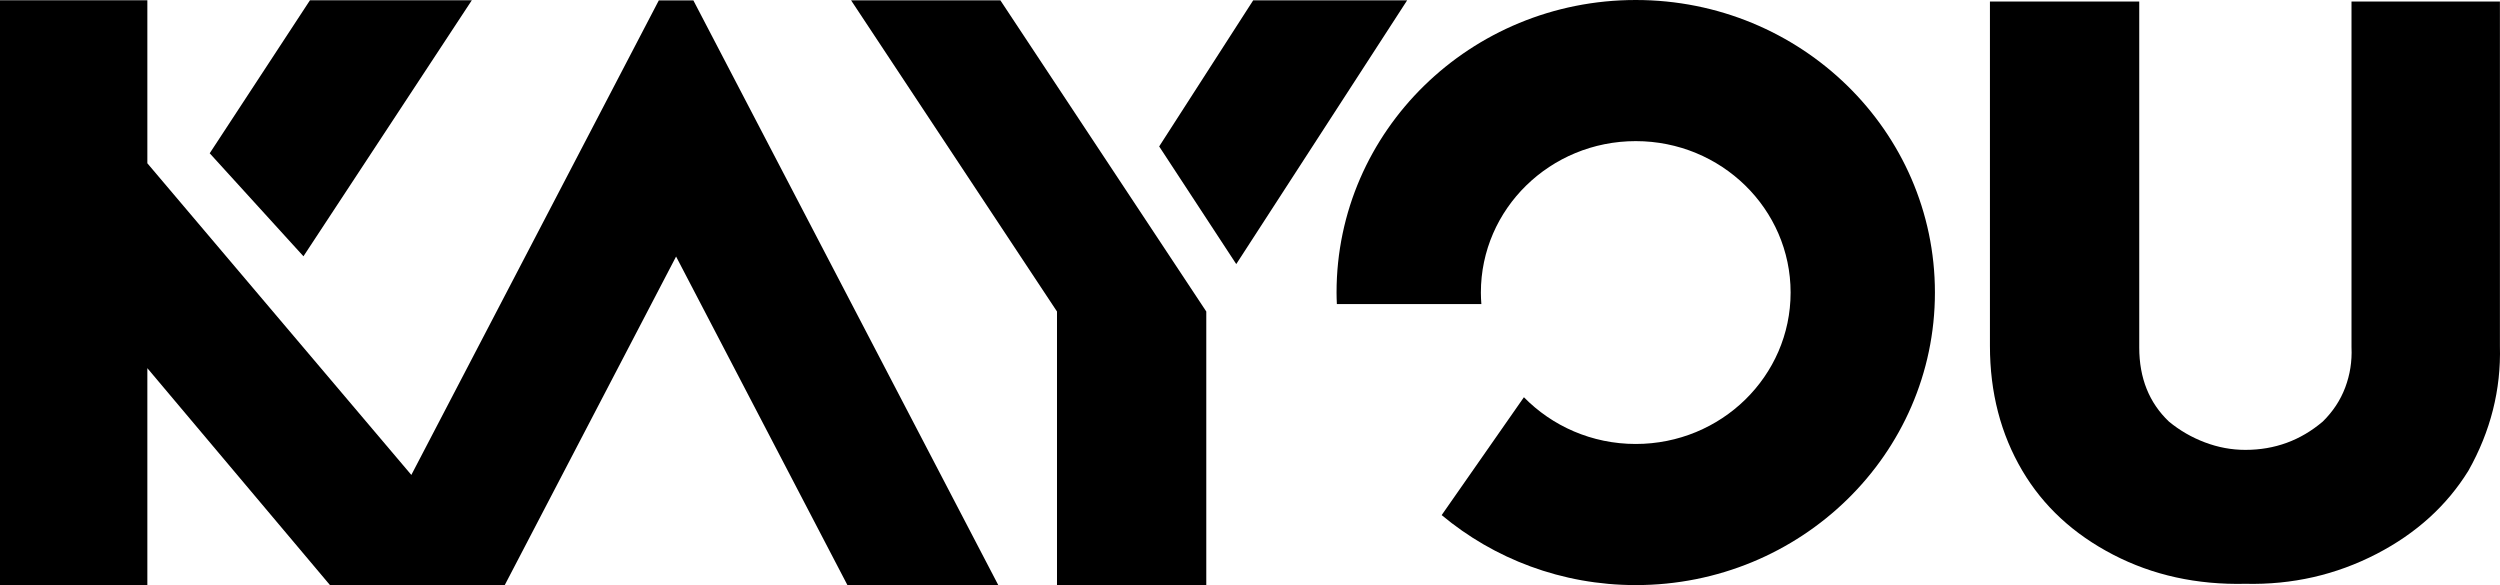
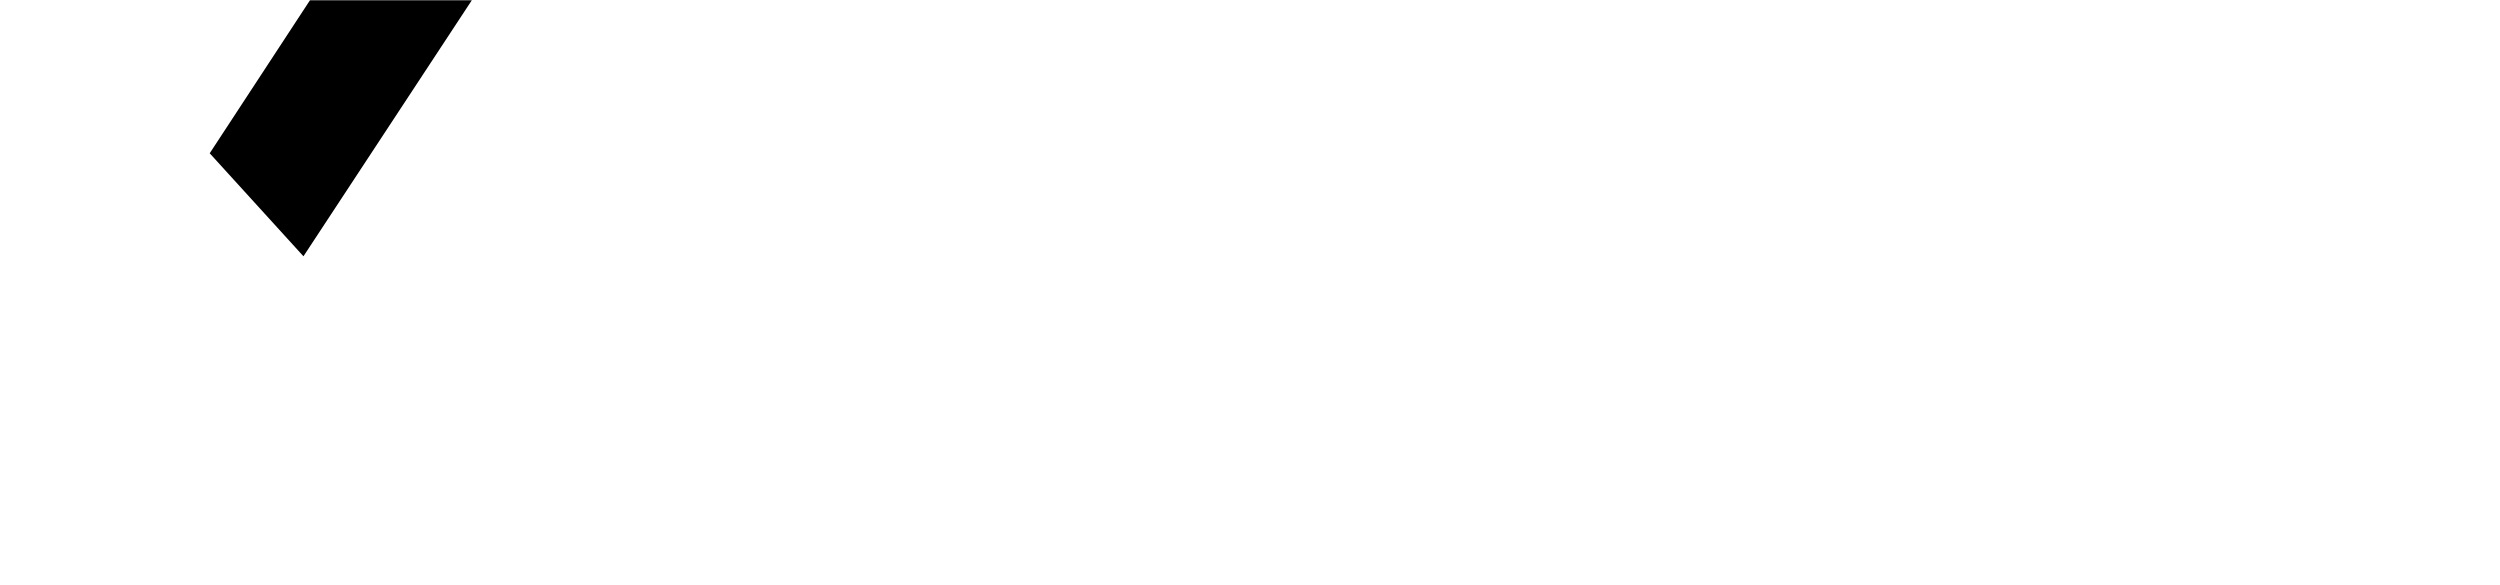
<svg xmlns="http://www.w3.org/2000/svg" id="_レイヤー_2" data-name="レイヤー 2" viewBox="0 0 172.631 40.405">
  <g id="_レイヤー_1-2" data-name="レイヤー 1">
    <g>
-       <polygon points="45.493 .026 28.404 32.795 10.175 11.275 10.175 .02 0 .02 0 40.399 10.175 40.399 10.175 25.423 22.789 40.405 24.435 40.405 34.851 40.405 34.852 40.405 46.685 17.714 58.518 40.405 68.935 40.405 47.878 .026 45.493 .026" />
      <g>
-         <polygon points="58.769 .023 72.988 21.511 72.988 40.402 83.297 40.402 83.297 21.511 69.078 .023 58.769 .023" />
-         <polygon points="86.536 .023 80.044 10.111 85.366 18.236 97.167 .023 86.536 .023" />
-       </g>
-       <path d="M162.378,24c.041.958-.104,1.877-.435,2.757-.332.881-.849,1.666-1.553,2.355-1.533,1.302-3.313,1.953-5.341,1.953-.953,0-1.884-.172-2.795-.517-.911-.344-1.739-.823-2.484-1.436-1.367-1.301-2.05-3.006-2.05-5.112V.106h-10.31v23.78c0,3.217.745,6.088,2.236,8.616,1.448,2.451,3.54,4.385,6.273,5.801,2.733,1.417,5.776,2.087,9.129,2.01,3.23.076,6.252-.612,9.068-2.068,2.733-1.416,4.844-3.331,6.335-5.744,1.531-2.719,2.256-5.591,2.174-8.616V.106h-10.248v23.895Z" />
+         </g>
      <polygon points="32.581 .017 21.405 .017 14.481 10.584 20.954 17.697 32.581 .017" />
-       <path d="M112.952,0c-11.41,0-20.66,9.044-20.66,20.201,0,.267.01.532.021.796l9.979-0c-.02-.263-.034-.528-.034-.796,0-5.775,4.788-10.456,10.694-10.456,5.906,0,10.694,4.681,10.694,10.456s-4.788,10.456-10.694,10.456c-3.037,0-5.775-1.24-7.722-3.227l-5.679,8.139c3.608,3.011,8.286,4.833,13.401,4.833,11.41,0,20.659-9.044,20.659-20.201,0-11.157-9.25-20.201-20.659-20.201Z" />
    </g>
  </g>
</svg>